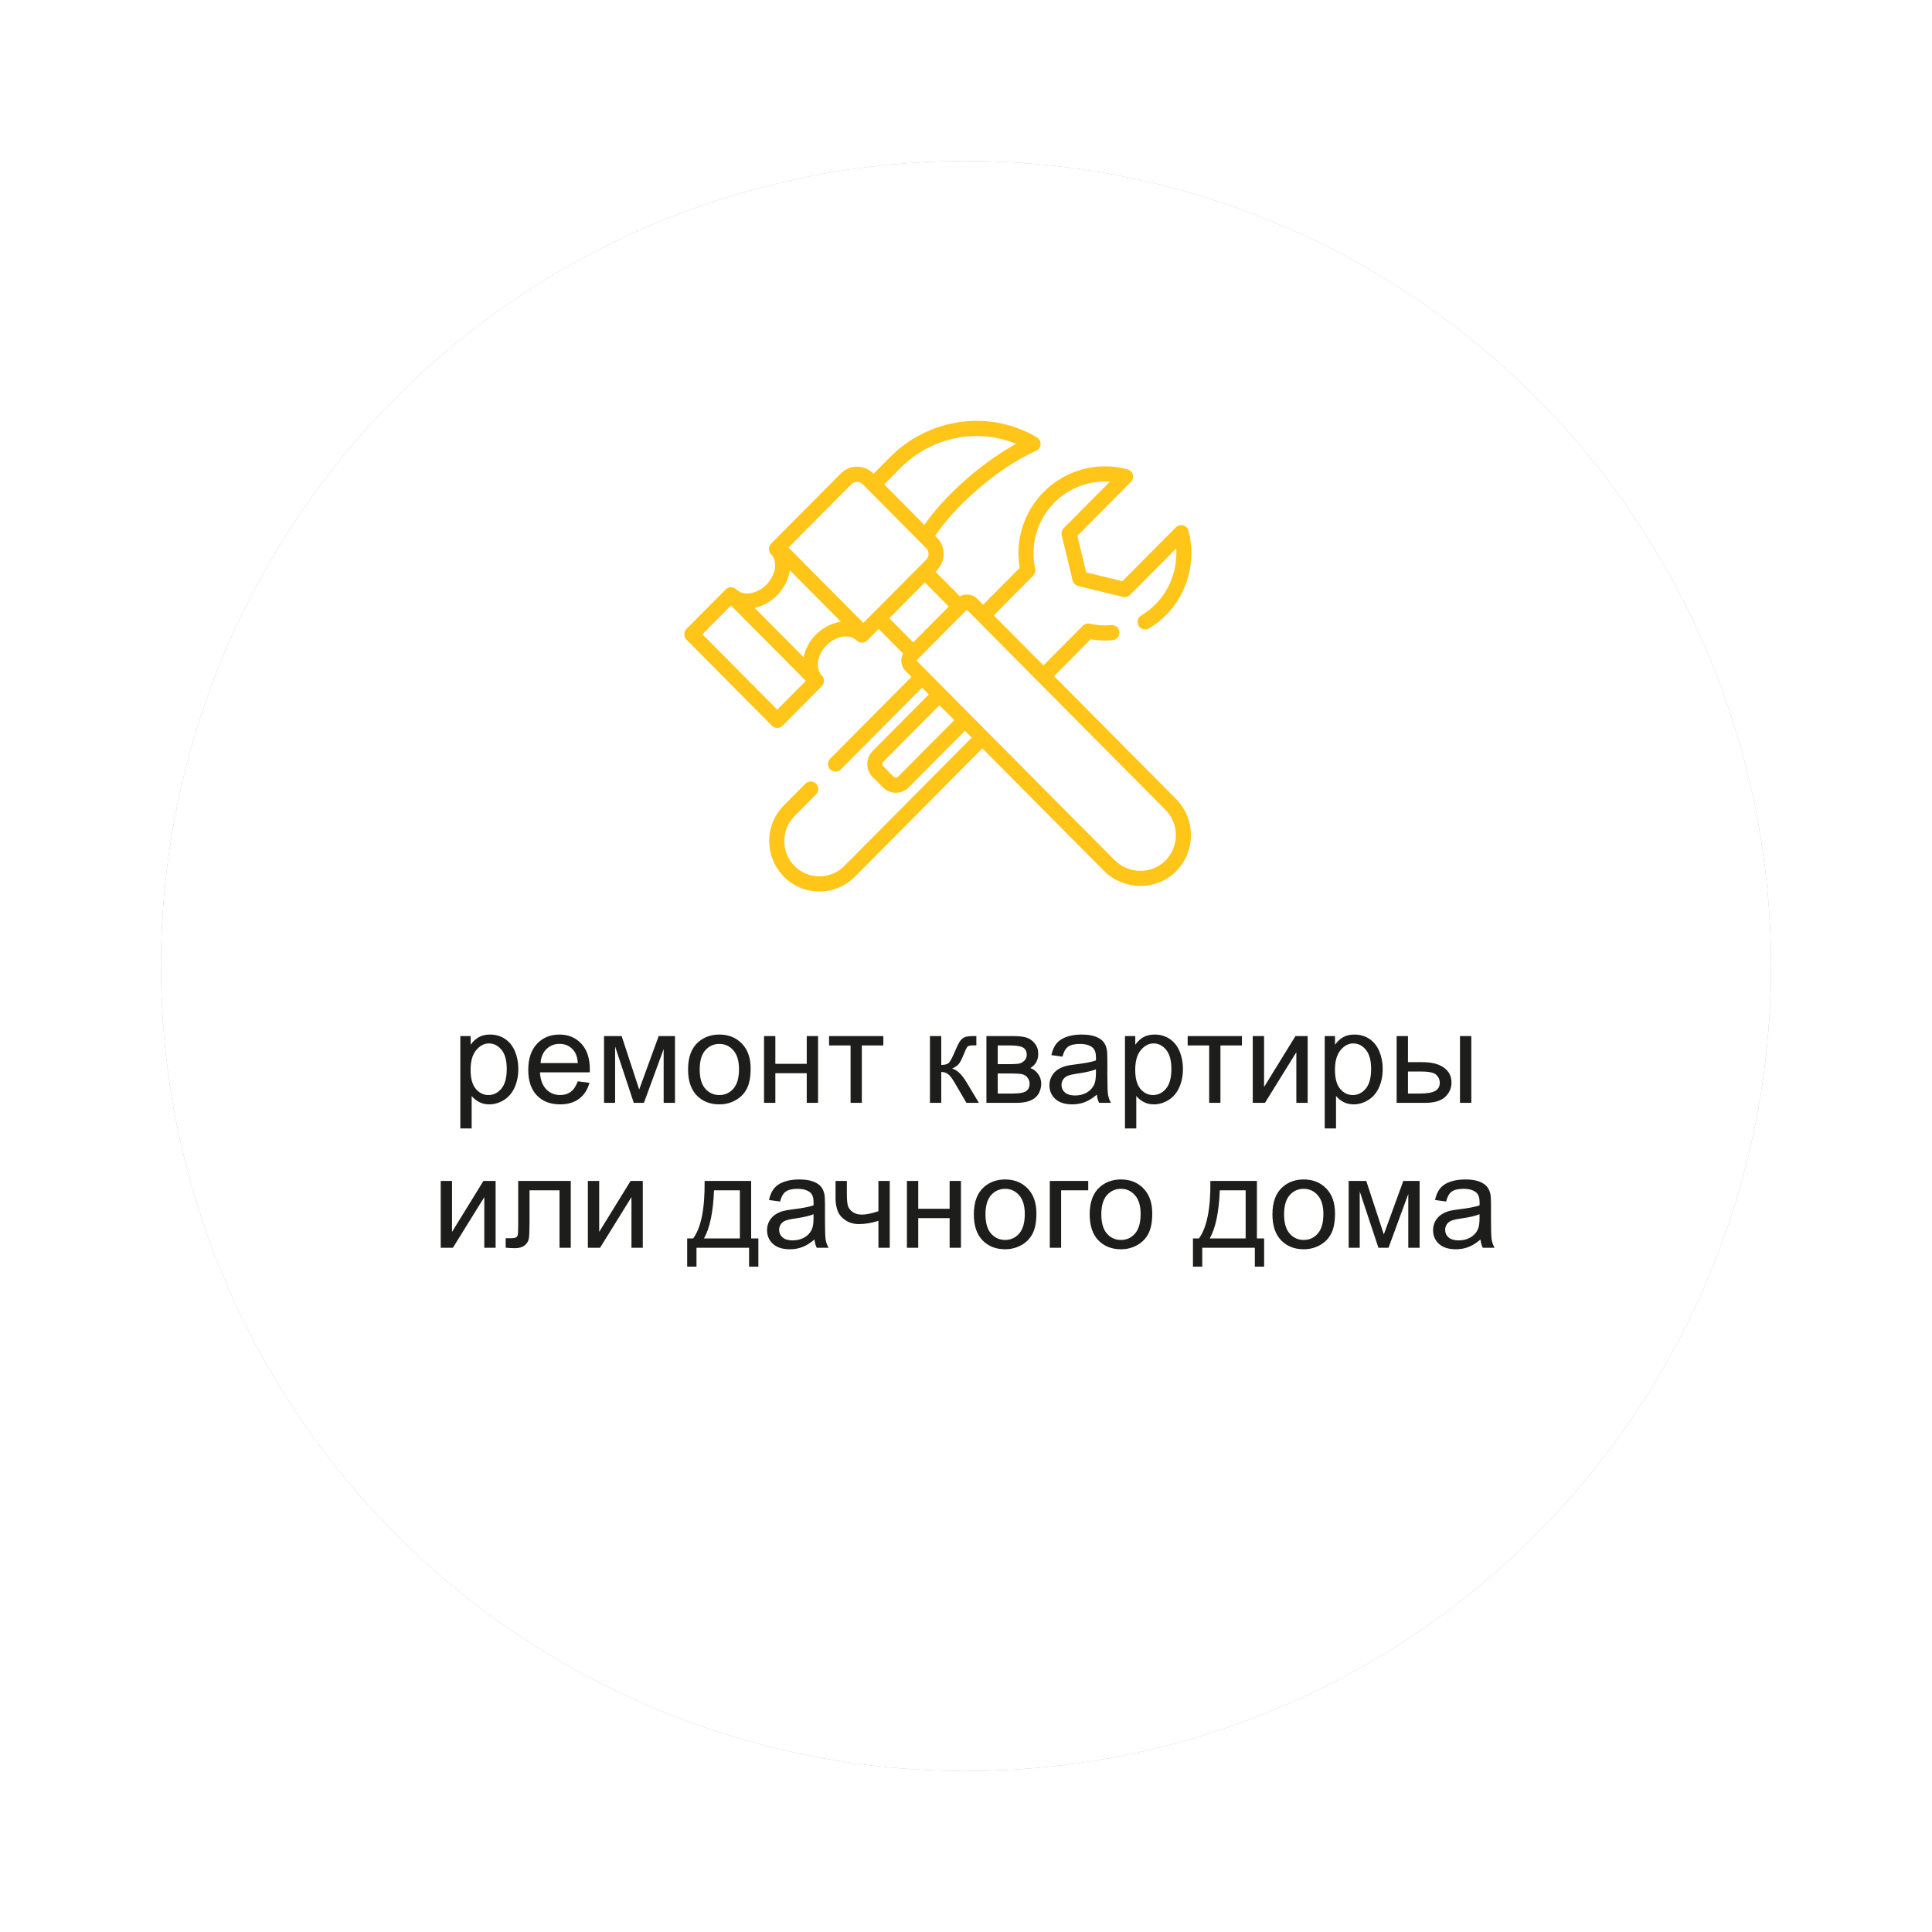
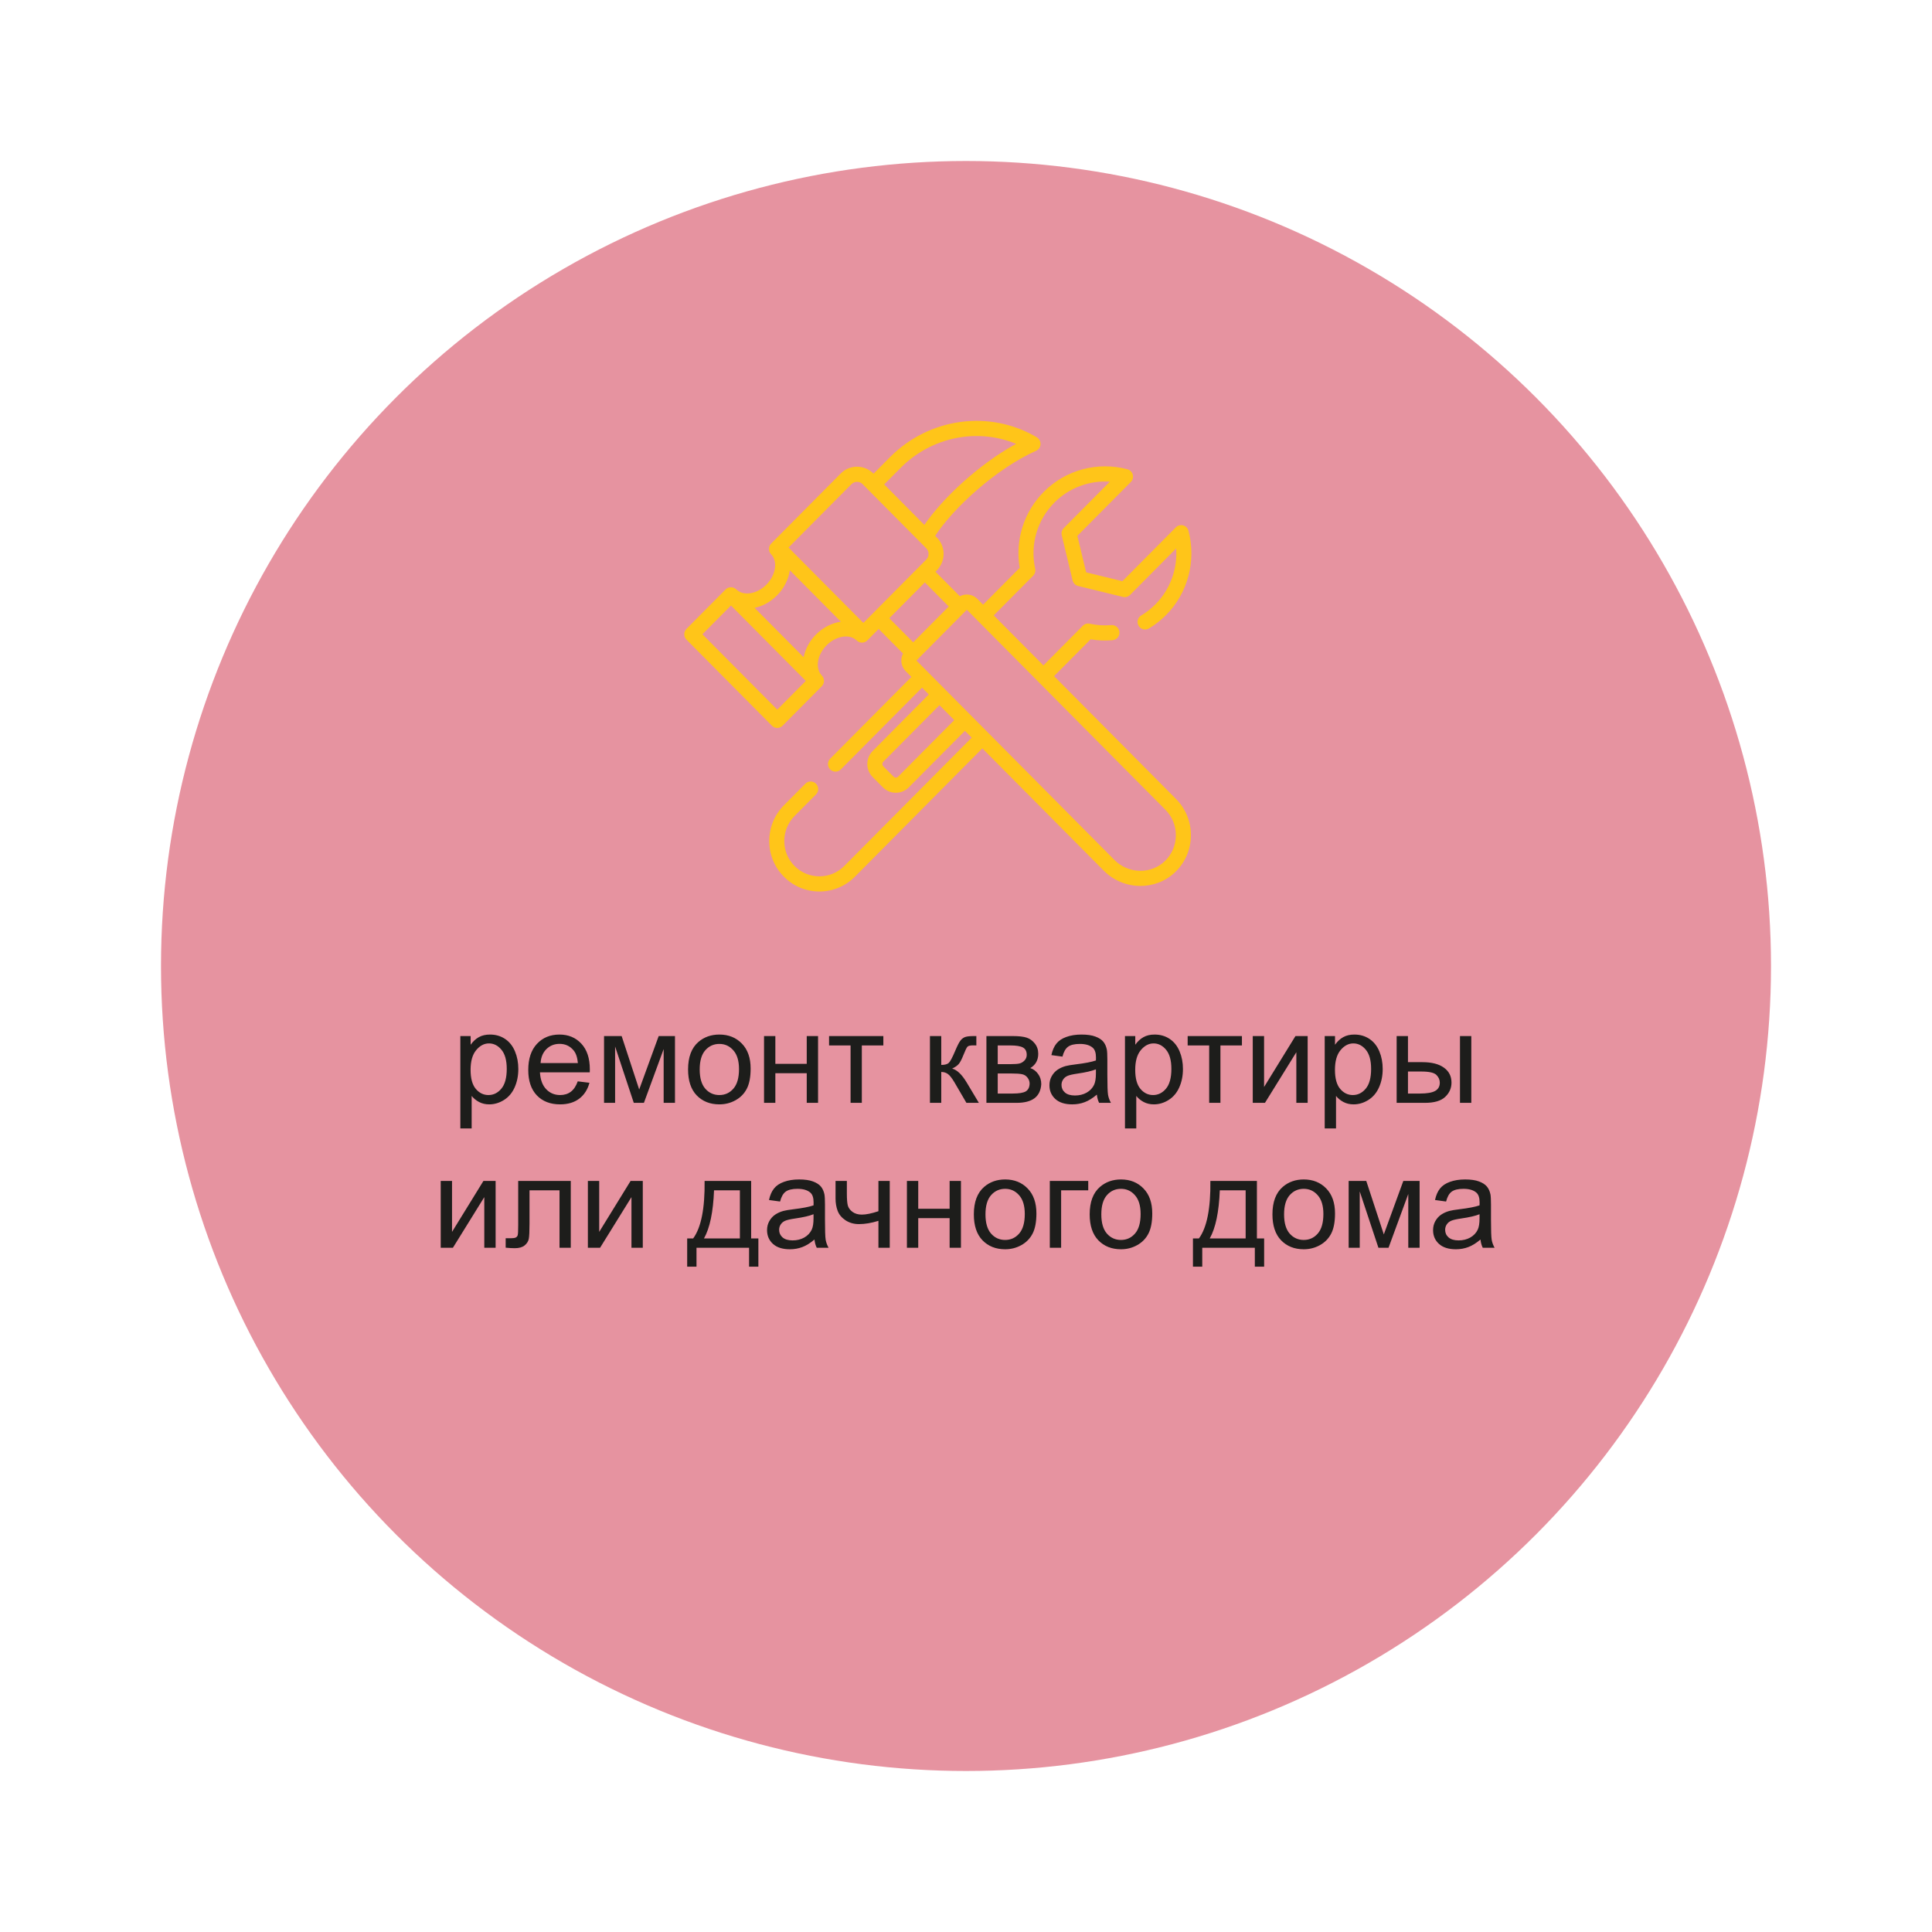
<svg xmlns="http://www.w3.org/2000/svg" width="240" height="240" viewBox="0 0 240 240" fill="none">
  <g filter="url(#filter0_d)">
    <circle cx="120" cy="116" r="100" fill="#C8102E" fill-opacity="0.45" />
-     <circle cx="120" cy="116" r="100" fill="white" />
  </g>
  <path d="M57.185 140.18V128.703H58.466V129.781C58.768 129.359 59.109 129.044 59.489 128.836C59.87 128.622 60.331 128.516 60.872 128.516C61.581 128.516 62.206 128.698 62.747 129.062C63.289 129.427 63.698 129.943 63.974 130.609C64.25 131.271 64.388 131.997 64.388 132.789C64.388 133.638 64.234 134.404 63.927 135.086C63.625 135.763 63.182 136.284 62.599 136.648C62.021 137.008 61.411 137.188 60.771 137.188C60.302 137.188 59.88 137.089 59.505 136.891C59.135 136.693 58.831 136.443 58.591 136.141V140.18H57.185ZM58.458 132.898C58.458 133.966 58.674 134.755 59.106 135.266C59.539 135.776 60.062 136.031 60.677 136.031C61.302 136.031 61.836 135.768 62.278 135.242C62.726 134.711 62.95 133.891 62.95 132.781C62.95 131.724 62.731 130.932 62.294 130.406C61.862 129.88 61.343 129.617 60.739 129.617C60.14 129.617 59.609 129.898 59.146 130.461C58.687 131.018 58.458 131.831 58.458 132.898ZM71.771 134.328L73.224 134.508C72.995 135.357 72.57 136.016 71.95 136.484C71.331 136.953 70.539 137.188 69.575 137.188C68.362 137.188 67.398 136.815 66.685 136.07C65.976 135.32 65.622 134.271 65.622 132.922C65.622 131.526 65.981 130.443 66.7 129.672C67.419 128.901 68.351 128.516 69.497 128.516C70.606 128.516 71.513 128.893 72.216 129.648C72.919 130.404 73.271 131.466 73.271 132.836C73.271 132.919 73.268 133.044 73.263 133.211H67.075C67.127 134.122 67.385 134.82 67.849 135.305C68.312 135.789 68.89 136.031 69.583 136.031C70.099 136.031 70.539 135.896 70.903 135.625C71.268 135.354 71.557 134.922 71.771 134.328ZM67.153 132.055H71.786C71.724 131.357 71.547 130.833 71.255 130.484C70.807 129.943 70.226 129.672 69.513 129.672C68.867 129.672 68.323 129.888 67.88 130.32C67.442 130.753 67.2 131.331 67.153 132.055ZM75.036 128.703H77.224L79.403 135.344L81.825 128.703H83.849V137H82.442V130.32L79.989 137H78.731L76.411 130V137H75.036V128.703ZM85.474 132.852C85.474 131.315 85.901 130.177 86.755 129.438C87.469 128.823 88.338 128.516 89.364 128.516C90.505 128.516 91.437 128.891 92.161 129.641C92.885 130.385 93.247 131.417 93.247 132.734C93.247 133.802 93.086 134.643 92.763 135.258C92.445 135.867 91.979 136.341 91.364 136.68C90.755 137.018 90.088 137.188 89.364 137.188C88.203 137.188 87.263 136.815 86.544 136.07C85.831 135.326 85.474 134.253 85.474 132.852ZM86.919 132.852C86.919 133.914 87.151 134.711 87.614 135.242C88.078 135.768 88.661 136.031 89.364 136.031C90.062 136.031 90.643 135.766 91.106 135.234C91.57 134.703 91.802 133.893 91.802 132.805C91.802 131.779 91.567 131.003 91.099 130.477C90.635 129.945 90.057 129.68 89.364 129.68C88.661 129.68 88.078 129.943 87.614 130.469C87.151 130.995 86.919 131.789 86.919 132.852ZM94.911 128.703H96.317V132.156H100.216V128.703H101.622V137H100.216V133.32H96.317V137H94.911V128.703ZM102.989 128.703H109.732V129.867H107.06V137H105.661V129.867H102.989V128.703ZM115.521 128.703H116.927V132.289C117.375 132.289 117.687 132.203 117.864 132.031C118.047 131.859 118.312 131.359 118.661 130.531C118.937 129.875 119.161 129.443 119.333 129.234C119.505 129.026 119.703 128.885 119.927 128.812C120.151 128.74 120.51 128.703 121.005 128.703H121.286V129.867L120.896 129.859C120.526 129.859 120.289 129.914 120.185 130.023C120.075 130.138 119.909 130.479 119.685 131.047C119.471 131.589 119.276 131.964 119.099 132.172C118.922 132.38 118.648 132.57 118.278 132.742C118.883 132.904 119.476 133.466 120.06 134.43L121.599 137H120.052L118.552 134.43C118.245 133.914 117.976 133.576 117.747 133.414C117.518 133.247 117.245 133.164 116.927 133.164V137H115.521V128.703ZM122.536 128.703H125.778C126.575 128.703 127.166 128.771 127.552 128.906C127.942 129.036 128.276 129.279 128.552 129.633C128.833 129.987 128.974 130.411 128.974 130.906C128.974 131.302 128.89 131.648 128.724 131.945C128.562 132.237 128.317 132.482 127.989 132.68C128.38 132.81 128.703 133.055 128.958 133.414C129.218 133.768 129.349 134.19 129.349 134.68C129.297 135.466 129.015 136.049 128.505 136.43C127.995 136.81 127.252 137 126.278 137H122.536V128.703ZM123.942 132.195H125.442C126.041 132.195 126.453 132.164 126.677 132.102C126.901 132.039 127.101 131.914 127.278 131.727C127.455 131.534 127.544 131.305 127.544 131.039C127.544 130.602 127.388 130.297 127.075 130.125C126.768 129.953 126.239 129.867 125.489 129.867H123.942V132.195ZM123.942 135.844H125.794C126.591 135.844 127.138 135.753 127.435 135.57C127.732 135.383 127.888 135.062 127.903 134.609C127.903 134.344 127.817 134.099 127.646 133.875C127.474 133.646 127.25 133.503 126.974 133.445C126.698 133.383 126.255 133.352 125.646 133.352H123.942V135.844ZM136.255 135.977C135.734 136.419 135.232 136.732 134.747 136.914C134.268 137.096 133.752 137.188 133.2 137.188C132.289 137.188 131.588 136.966 131.099 136.523C130.609 136.076 130.364 135.505 130.364 134.812C130.364 134.406 130.455 134.036 130.638 133.703C130.825 133.365 131.067 133.094 131.364 132.891C131.666 132.688 132.005 132.534 132.38 132.43C132.656 132.357 133.073 132.286 133.63 132.219C134.765 132.083 135.601 131.922 136.138 131.734C136.143 131.542 136.146 131.419 136.146 131.367C136.146 130.794 136.013 130.391 135.747 130.156C135.388 129.839 134.854 129.68 134.146 129.68C133.484 129.68 132.995 129.797 132.677 130.031C132.364 130.26 132.133 130.669 131.982 131.258L130.607 131.07C130.732 130.482 130.937 130.008 131.224 129.648C131.51 129.284 131.924 129.005 132.466 128.812C133.008 128.615 133.635 128.516 134.349 128.516C135.057 128.516 135.633 128.599 136.075 128.766C136.518 128.932 136.843 129.143 137.052 129.398C137.26 129.648 137.406 129.966 137.489 130.352C137.536 130.591 137.56 131.023 137.56 131.648V133.523C137.56 134.831 137.588 135.659 137.646 136.008C137.708 136.352 137.828 136.682 138.005 137H136.536C136.39 136.708 136.297 136.367 136.255 135.977ZM136.138 132.836C135.627 133.044 134.862 133.221 133.841 133.367C133.263 133.451 132.854 133.544 132.614 133.648C132.375 133.753 132.19 133.906 132.06 134.109C131.929 134.307 131.864 134.529 131.864 134.773C131.864 135.148 132.005 135.461 132.286 135.711C132.573 135.961 132.989 136.086 133.536 136.086C134.078 136.086 134.56 135.969 134.982 135.734C135.403 135.495 135.713 135.169 135.911 134.758C136.062 134.44 136.138 133.971 136.138 133.352V132.836ZM139.747 140.18V128.703H141.028V129.781C141.33 129.359 141.672 129.044 142.052 128.836C142.432 128.622 142.893 128.516 143.435 128.516C144.143 128.516 144.768 128.698 145.31 129.062C145.851 129.427 146.26 129.943 146.536 130.609C146.812 131.271 146.95 131.997 146.95 132.789C146.95 133.638 146.797 134.404 146.489 135.086C146.187 135.763 145.745 136.284 145.161 136.648C144.583 137.008 143.974 137.188 143.333 137.188C142.864 137.188 142.442 137.089 142.067 136.891C141.698 136.693 141.393 136.443 141.153 136.141V140.18H139.747ZM141.021 132.898C141.021 133.966 141.237 134.755 141.669 135.266C142.101 135.776 142.625 136.031 143.239 136.031C143.864 136.031 144.398 135.768 144.841 135.242C145.289 134.711 145.513 133.891 145.513 132.781C145.513 131.724 145.294 130.932 144.857 130.406C144.424 129.88 143.906 129.617 143.302 129.617C142.703 129.617 142.172 129.898 141.708 130.461C141.25 131.018 141.021 131.831 141.021 132.898ZM147.536 128.703H154.278V129.867H151.607V137H150.208V129.867H147.536V128.703ZM155.622 128.703H157.028V135.031L160.927 128.703H162.442V137H161.036V130.711L157.138 137H155.622V128.703ZM164.56 140.18V128.703H165.841V129.781C166.143 129.359 166.484 129.044 166.864 128.836C167.245 128.622 167.705 128.516 168.247 128.516C168.955 128.516 169.58 128.698 170.122 129.062C170.664 129.427 171.073 129.943 171.349 130.609C171.625 131.271 171.763 131.997 171.763 132.789C171.763 133.638 171.609 134.404 171.302 135.086C171 135.763 170.557 136.284 169.974 136.648C169.396 137.008 168.786 137.188 168.146 137.188C167.677 137.188 167.255 137.089 166.88 136.891C166.51 136.693 166.205 136.443 165.966 136.141V140.18H164.56ZM165.833 132.898C165.833 133.966 166.049 134.755 166.482 135.266C166.914 135.776 167.437 136.031 168.052 136.031C168.677 136.031 169.211 135.768 169.653 135.242C170.101 134.711 170.325 133.891 170.325 132.781C170.325 131.724 170.107 130.932 169.669 130.406C169.237 129.88 168.718 129.617 168.114 129.617C167.515 129.617 166.984 129.898 166.521 130.461C166.062 131.018 165.833 131.831 165.833 132.898ZM181.364 128.703H182.771V137H181.364V128.703ZM173.497 128.703H174.903V131.945H176.685C177.846 131.945 178.739 132.172 179.364 132.625C179.995 133.073 180.31 133.693 180.31 134.484C180.31 135.177 180.047 135.771 179.521 136.266C179 136.755 178.164 137 177.013 137H173.497V128.703ZM174.903 135.844H176.38C177.271 135.844 177.906 135.734 178.286 135.516C178.666 135.297 178.857 134.956 178.857 134.492C178.857 134.133 178.716 133.812 178.435 133.531C178.153 133.25 177.531 133.109 176.567 133.109H174.903V135.844ZM54.747 146.703H56.153V153.031L60.052 146.703H61.567V155H60.161V148.711L56.263 155H54.747V146.703ZM64.372 146.703H70.903V155H69.505V147.867H65.778V152C65.778 152.964 65.747 153.599 65.685 153.906C65.622 154.214 65.45 154.482 65.169 154.711C64.888 154.94 64.481 155.055 63.95 155.055C63.622 155.055 63.245 155.034 62.817 154.992V153.82H63.435C63.726 153.82 63.935 153.792 64.06 153.734C64.185 153.672 64.268 153.576 64.31 153.445C64.351 153.315 64.372 152.891 64.372 152.172V146.703ZM73.028 146.703H74.435V153.031L78.333 146.703H79.849V155H78.442V148.711L74.544 155H73.028V146.703ZM87.528 146.703H93.31V153.844H94.208V157.352H93.052V155H86.521V157.352H85.364V153.844H86.106C87.096 152.5 87.57 150.12 87.528 146.703ZM88.7 147.867C88.596 150.56 88.179 152.552 87.45 153.844H91.911V147.867H88.7ZM101.177 153.977C100.656 154.419 100.153 154.732 99.669 154.914C99.19 155.096 98.674 155.188 98.122 155.188C97.211 155.188 96.51 154.966 96.021 154.523C95.531 154.076 95.286 153.505 95.286 152.812C95.286 152.406 95.377 152.036 95.56 151.703C95.747 151.365 95.989 151.094 96.286 150.891C96.588 150.688 96.927 150.534 97.302 150.43C97.578 150.357 97.995 150.286 98.552 150.219C99.687 150.083 100.523 149.922 101.06 149.734C101.065 149.542 101.067 149.419 101.067 149.367C101.067 148.794 100.935 148.391 100.669 148.156C100.31 147.839 99.776 147.68 99.067 147.68C98.406 147.68 97.916 147.797 97.599 148.031C97.286 148.26 97.054 148.669 96.903 149.258L95.528 149.07C95.653 148.482 95.859 148.008 96.146 147.648C96.432 147.284 96.846 147.005 97.388 146.812C97.929 146.615 98.557 146.516 99.271 146.516C99.979 146.516 100.554 146.599 100.997 146.766C101.44 146.932 101.765 147.143 101.974 147.398C102.182 147.648 102.328 147.966 102.411 148.352C102.458 148.591 102.482 149.023 102.482 149.648V151.523C102.482 152.831 102.51 153.659 102.567 154.008C102.63 154.352 102.75 154.682 102.927 155H101.458C101.312 154.708 101.218 154.367 101.177 153.977ZM101.06 150.836C100.549 151.044 99.784 151.221 98.763 151.367C98.185 151.451 97.776 151.544 97.536 151.648C97.297 151.753 97.112 151.906 96.981 152.109C96.851 152.307 96.786 152.529 96.786 152.773C96.786 153.148 96.927 153.461 97.208 153.711C97.495 153.961 97.911 154.086 98.458 154.086C99 154.086 99.481 153.969 99.903 153.734C100.325 153.495 100.635 153.169 100.833 152.758C100.984 152.44 101.06 151.971 101.06 151.352V150.836ZM103.794 146.703H105.2V148.273C105.2 148.951 105.239 149.443 105.317 149.75C105.401 150.052 105.596 150.318 105.903 150.547C106.211 150.771 106.596 150.883 107.06 150.883C107.591 150.883 108.278 150.742 109.122 150.461V146.703H110.528V155H109.122V151.656C108.258 151.927 107.45 152.062 106.7 152.062C106.07 152.062 105.513 151.904 105.028 151.586C104.549 151.263 104.224 150.87 104.052 150.406C103.88 149.943 103.794 149.432 103.794 148.875V146.703ZM112.661 146.703H114.067V150.156H117.966V146.703H119.372V155H117.966V151.32H114.067V155H112.661V146.703ZM120.974 150.852C120.974 149.315 121.401 148.177 122.255 147.438C122.968 146.823 123.838 146.516 124.864 146.516C126.005 146.516 126.937 146.891 127.661 147.641C128.385 148.385 128.747 149.417 128.747 150.734C128.747 151.802 128.586 152.643 128.263 153.258C127.945 153.867 127.479 154.341 126.864 154.68C126.255 155.018 125.588 155.188 124.864 155.188C123.703 155.188 122.763 154.815 122.044 154.07C121.33 153.326 120.974 152.253 120.974 150.852ZM122.419 150.852C122.419 151.914 122.651 152.711 123.114 153.242C123.578 153.768 124.161 154.031 124.864 154.031C125.562 154.031 126.143 153.766 126.607 153.234C127.07 152.703 127.302 151.893 127.302 150.805C127.302 149.779 127.067 149.003 126.599 148.477C126.135 147.945 125.557 147.68 124.864 147.68C124.161 147.68 123.578 147.943 123.114 148.469C122.651 148.995 122.419 149.789 122.419 150.852ZM130.411 146.703H135.185V147.867H131.817V155H130.411V146.703ZM135.364 150.852C135.364 149.315 135.791 148.177 136.646 147.438C137.359 146.823 138.229 146.516 139.255 146.516C140.396 146.516 141.328 146.891 142.052 147.641C142.776 148.385 143.138 149.417 143.138 150.734C143.138 151.802 142.976 152.643 142.653 153.258C142.336 153.867 141.87 154.341 141.255 154.68C140.646 155.018 139.979 155.188 139.255 155.188C138.093 155.188 137.153 154.815 136.435 154.07C135.721 153.326 135.364 152.253 135.364 150.852ZM136.81 150.852C136.81 151.914 137.041 152.711 137.505 153.242C137.968 153.768 138.552 154.031 139.255 154.031C139.953 154.031 140.534 153.766 140.997 153.234C141.461 152.703 141.692 151.893 141.692 150.805C141.692 149.779 141.458 149.003 140.989 148.477C140.526 147.945 139.948 147.68 139.255 147.68C138.552 147.68 137.968 147.943 137.505 148.469C137.041 148.995 136.81 149.789 136.81 150.852ZM150.357 146.703H156.138V153.844H157.036V157.352H155.88V155H149.349V157.352H148.192V153.844H148.935C149.924 152.5 150.398 150.12 150.357 146.703ZM151.528 147.867C151.424 150.56 151.008 152.552 150.278 153.844H154.739V147.867H151.528ZM158.067 150.852C158.067 149.315 158.495 148.177 159.349 147.438C160.062 146.823 160.932 146.516 161.958 146.516C163.099 146.516 164.031 146.891 164.755 147.641C165.479 148.385 165.841 149.417 165.841 150.734C165.841 151.802 165.679 152.643 165.357 153.258C165.039 153.867 164.573 154.341 163.958 154.68C163.349 155.018 162.682 155.188 161.958 155.188C160.797 155.188 159.857 154.815 159.138 154.07C158.424 153.326 158.067 152.253 158.067 150.852ZM159.513 150.852C159.513 151.914 159.745 152.711 160.208 153.242C160.672 153.768 161.255 154.031 161.958 154.031C162.656 154.031 163.237 153.766 163.7 153.234C164.164 152.703 164.396 151.893 164.396 150.805C164.396 149.779 164.161 149.003 163.692 148.477C163.229 147.945 162.651 147.68 161.958 147.68C161.255 147.68 160.672 147.943 160.208 148.469C159.745 148.995 159.513 149.789 159.513 150.852ZM167.536 146.703H169.724L171.903 153.344L174.325 146.703H176.349V155H174.942V148.32L172.489 155H171.232L168.911 148V155H167.536V146.703ZM183.911 153.977C183.39 154.419 182.888 154.732 182.403 154.914C181.924 155.096 181.409 155.188 180.857 155.188C179.945 155.188 179.245 154.966 178.755 154.523C178.265 154.076 178.021 153.505 178.021 152.812C178.021 152.406 178.112 152.036 178.294 151.703C178.482 151.365 178.724 151.094 179.021 150.891C179.323 150.688 179.661 150.534 180.036 150.43C180.312 150.357 180.729 150.286 181.286 150.219C182.422 150.083 183.258 149.922 183.794 149.734C183.799 149.542 183.802 149.419 183.802 149.367C183.802 148.794 183.669 148.391 183.403 148.156C183.044 147.839 182.51 147.68 181.802 147.68C181.14 147.68 180.651 147.797 180.333 148.031C180.021 148.26 179.789 148.669 179.638 149.258L178.263 149.07C178.388 148.482 178.593 148.008 178.88 147.648C179.166 147.284 179.58 147.005 180.122 146.812C180.664 146.615 181.291 146.516 182.005 146.516C182.713 146.516 183.289 146.599 183.732 146.766C184.174 146.932 184.5 147.143 184.708 147.398C184.916 147.648 185.062 147.966 185.146 148.352C185.192 148.591 185.216 149.023 185.216 149.648V151.523C185.216 152.831 185.245 153.659 185.302 154.008C185.364 154.352 185.484 154.682 185.661 155H184.192C184.047 154.708 183.953 154.367 183.911 153.977ZM183.794 150.836C183.284 151.044 182.518 151.221 181.497 151.367C180.919 151.451 180.51 151.544 180.271 151.648C180.031 151.753 179.846 151.906 179.716 152.109C179.586 152.307 179.521 152.529 179.521 152.773C179.521 153.148 179.661 153.461 179.942 153.711C180.229 153.961 180.646 154.086 181.192 154.086C181.734 154.086 182.216 153.969 182.638 153.734C183.06 153.495 183.37 153.169 183.567 152.758C183.718 152.44 183.794 151.971 183.794 151.352V150.836Z" fill="#1D1D1B" />
  <path d="M130.938 83.994L135.482 79.418C136.386 79.572 137.296 79.609 138.204 79.529C138.756 79.48 139.148 78.966 139.047 78.418C138.958 77.936 138.519 77.611 138.034 77.653C137.146 77.731 136.254 77.673 135.371 77.479C135.06 77.41 134.736 77.506 134.511 77.733L129.616 82.662L123.446 76.448L128.34 71.519C128.565 71.292 128.66 70.965 128.592 70.652C127.944 67.663 128.837 64.589 130.983 62.429C132.809 60.59 135.339 59.662 137.874 59.833L132.141 65.607C131.911 65.839 131.817 66.175 131.894 66.494L133.244 72.1C133.326 72.443 133.592 72.71 133.932 72.793L139.498 74.153C139.815 74.23 140.148 74.135 140.379 73.903L146.111 68.13C146.281 70.684 145.36 73.232 143.534 75.071C142.999 75.61 142.407 76.073 141.766 76.453C141.353 76.698 141.196 77.221 141.398 77.658V77.658C141.632 78.164 142.249 78.353 142.725 78.069C143.498 77.609 144.211 77.051 144.856 76.403C147.562 73.677 148.627 69.663 147.635 65.93C147.549 65.605 147.297 65.351 146.974 65.264C146.651 65.177 146.307 65.27 146.071 65.507L139.428 72.198L134.926 71.099L133.834 66.564L140.477 59.873C140.713 59.635 140.806 59.289 140.719 58.964C140.633 58.639 140.381 58.385 140.058 58.298C136.35 57.299 132.367 58.371 129.661 61.098C127.186 63.589 126.086 67.086 126.667 70.541L122.124 75.116L121.41 74.396C120.822 73.805 119.935 73.697 119.237 74.07L116.209 71.02L116.335 70.893C116.842 70.383 117.17 69.71 117.213 68.989C117.263 68.154 116.963 67.36 116.381 66.775L116.172 66.563C118.45 63.071 123.774 58.202 128.706 55.998C129.09 55.826 129.321 55.412 129.248 54.976C129.201 54.697 129.023 54.457 128.781 54.314C122.924 50.861 115.426 51.884 110.539 56.805L108.515 58.844L108.488 58.817C107.952 58.277 107.225 57.974 106.467 57.974H106.466C105.702 57.974 104.984 58.273 104.444 58.817L95.795 67.529C95.431 67.896 95.438 68.489 95.795 68.861C95.913 68.984 96.011 69.123 96.087 69.275C96.561 70.225 96.19 71.635 95.205 72.627C94.225 73.613 92.875 73.986 91.916 73.531C91.75 73.454 91.6 73.351 91.469 73.223C91.098 72.862 90.51 72.852 90.144 73.22L85.274 78.126C84.909 78.494 84.909 79.09 85.274 79.457L95.877 90.136C95.969 90.229 96.076 90.308 96.197 90.358C96.56 90.505 96.955 90.413 97.215 90.152L102.085 85.247C102.446 84.883 102.451 84.295 102.095 83.926C101.972 83.797 101.87 83.651 101.792 83.488C101.326 82.525 101.692 81.156 102.683 80.158C103.665 79.169 105.063 78.794 106.005 79.267C106.16 79.345 106.301 79.445 106.425 79.566C106.791 79.924 107.375 79.919 107.736 79.556L109.15 78.131L112.178 81.181C111.808 81.884 111.916 82.777 112.503 83.368C112.503 83.368 112.503 83.368 112.503 83.368L113.218 84.088L103.128 94.249C102.763 94.617 102.763 95.213 103.128 95.58L103.128 95.581C103.493 95.948 104.085 95.948 104.45 95.581L113.919 86.044L114.539 85.419L115.381 86.267L108.403 93.296C107.521 94.186 107.521 95.634 108.404 96.525L109.683 97.813C110.125 98.258 110.706 98.48 111.286 98.48C111.866 98.48 112.447 98.258 112.888 97.813L119.866 90.785L120.708 91.633L120.707 91.635L104.883 107.574C103.177 109.291 100.406 109.294 98.705 107.58C97.879 106.749 97.426 105.645 97.427 104.471C97.429 103.297 97.885 102.192 98.711 101.359L101.366 98.687C101.731 98.319 101.731 97.723 101.366 97.355L101.365 97.355C101 96.987 100.409 96.987 100.044 97.355L97.389 100.028C96.21 101.216 95.56 102.793 95.558 104.469C95.556 106.147 96.204 107.725 97.383 108.911C98.597 110.134 100.191 110.745 101.787 110.745C103.386 110.745 104.986 110.132 106.204 108.905L122.028 92.967L122.03 92.964L137.118 108.16C138.369 109.42 140.026 110.055 141.676 110.055C143.238 110.055 144.794 109.485 145.988 108.338C147.225 107.149 147.918 105.545 147.938 103.821C147.958 102.097 147.304 100.477 146.096 99.26L130.938 83.994ZM111.862 58.137C115.709 54.263 121.394 53.14 126.224 55.136C121.57 57.679 117.081 61.923 114.827 65.207L109.837 60.177L111.862 58.137ZM96.553 88.155L87.257 78.792L90.805 75.218L100.102 84.581L96.553 88.155ZM101.36 78.827C100.557 79.636 100.033 80.635 99.828 81.642L93.741 75.511C94.733 75.306 95.715 74.776 96.527 73.959C97.413 73.065 97.96 71.947 98.114 70.841L104.457 77.23C103.357 77.385 102.247 77.934 101.36 78.827ZM107.251 77.381L97.954 68.017L105.767 60.149C105.954 59.961 106.202 59.857 106.467 59.857C106.467 59.857 106.467 59.857 106.467 59.857C106.732 59.857 106.98 59.961 107.167 60.149L107.853 60.842C107.853 60.842 107.853 60.842 107.853 60.842L115.06 68.107C115.247 68.295 115.35 68.545 115.35 68.811C115.35 69.078 115.247 69.328 115.06 69.516L107.251 77.381ZM110.472 76.799L114.888 72.352L117.859 75.344L115.651 77.568L113.443 79.791L110.472 76.799ZM111.566 96.481C111.411 96.637 111.16 96.637 111.005 96.481L109.726 95.194C109.571 95.038 109.571 94.783 109.725 94.627L116.703 87.599L118.544 89.453L111.566 96.481ZM144.698 106.976C142.973 108.632 140.165 108.567 138.44 106.829L113.841 82.053L120.104 75.745L144.774 100.592C145.623 101.447 146.083 102.586 146.069 103.799C146.055 105.012 145.568 106.14 144.698 106.976Z" fill="#FFC519" />
  <defs>
    <filter id="filter0_d" x="0" y="0" width="240" height="240" filterUnits="userSpaceOnUse" color-interpolation-filters="sRGB">
      <feFlood flood-opacity="0" result="BackgroundImageFix" />
      <feColorMatrix in="SourceAlpha" type="matrix" values="0 0 0 0 0 0 0 0 0 0 0 0 0 0 0 0 0 0 127 0" result="hardAlpha" />
      <feOffset dy="4" />
      <feGaussianBlur stdDeviation="10" />
      <feComposite in2="hardAlpha" operator="out" />
      <feColorMatrix type="matrix" values="0 0 0 0 0 0 0 0 0 0 0 0 0 0 0 0 0 0 0.25 0" />
      <feBlend mode="normal" in2="BackgroundImageFix" result="effect1_dropShadow" />
      <feBlend mode="normal" in="SourceGraphic" in2="effect1_dropShadow" result="shape" />
    </filter>
  </defs>
</svg>